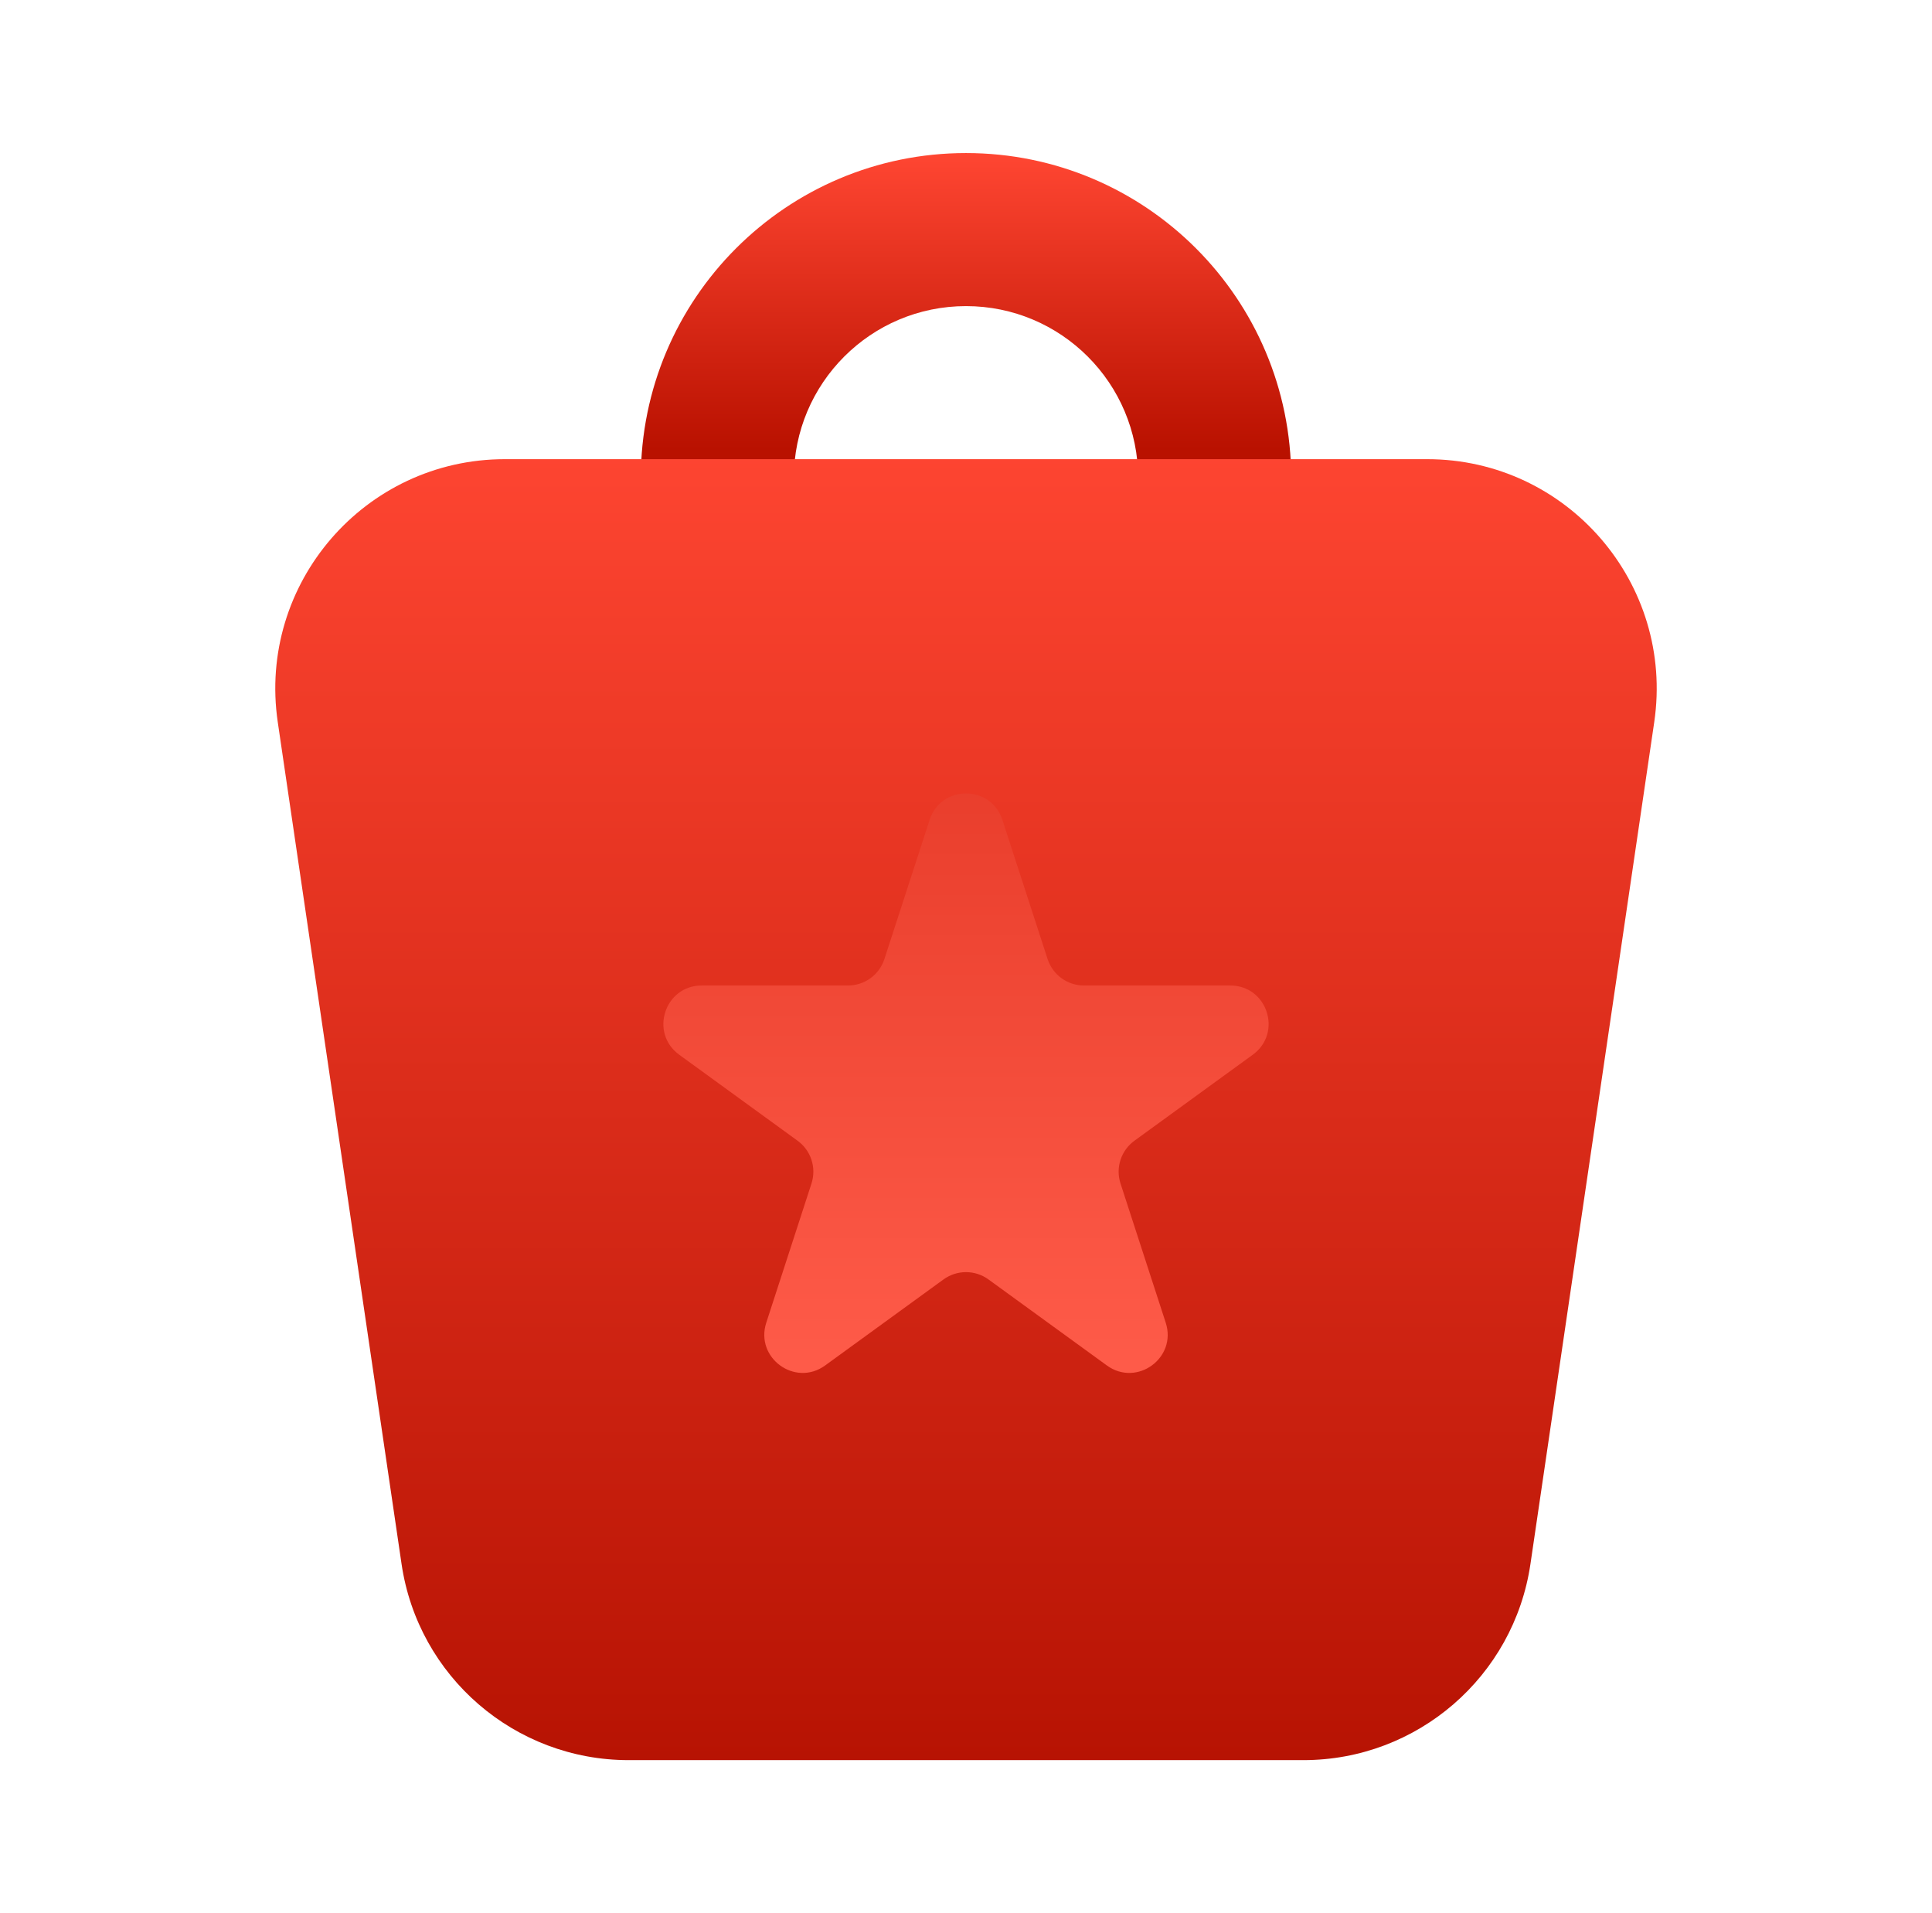
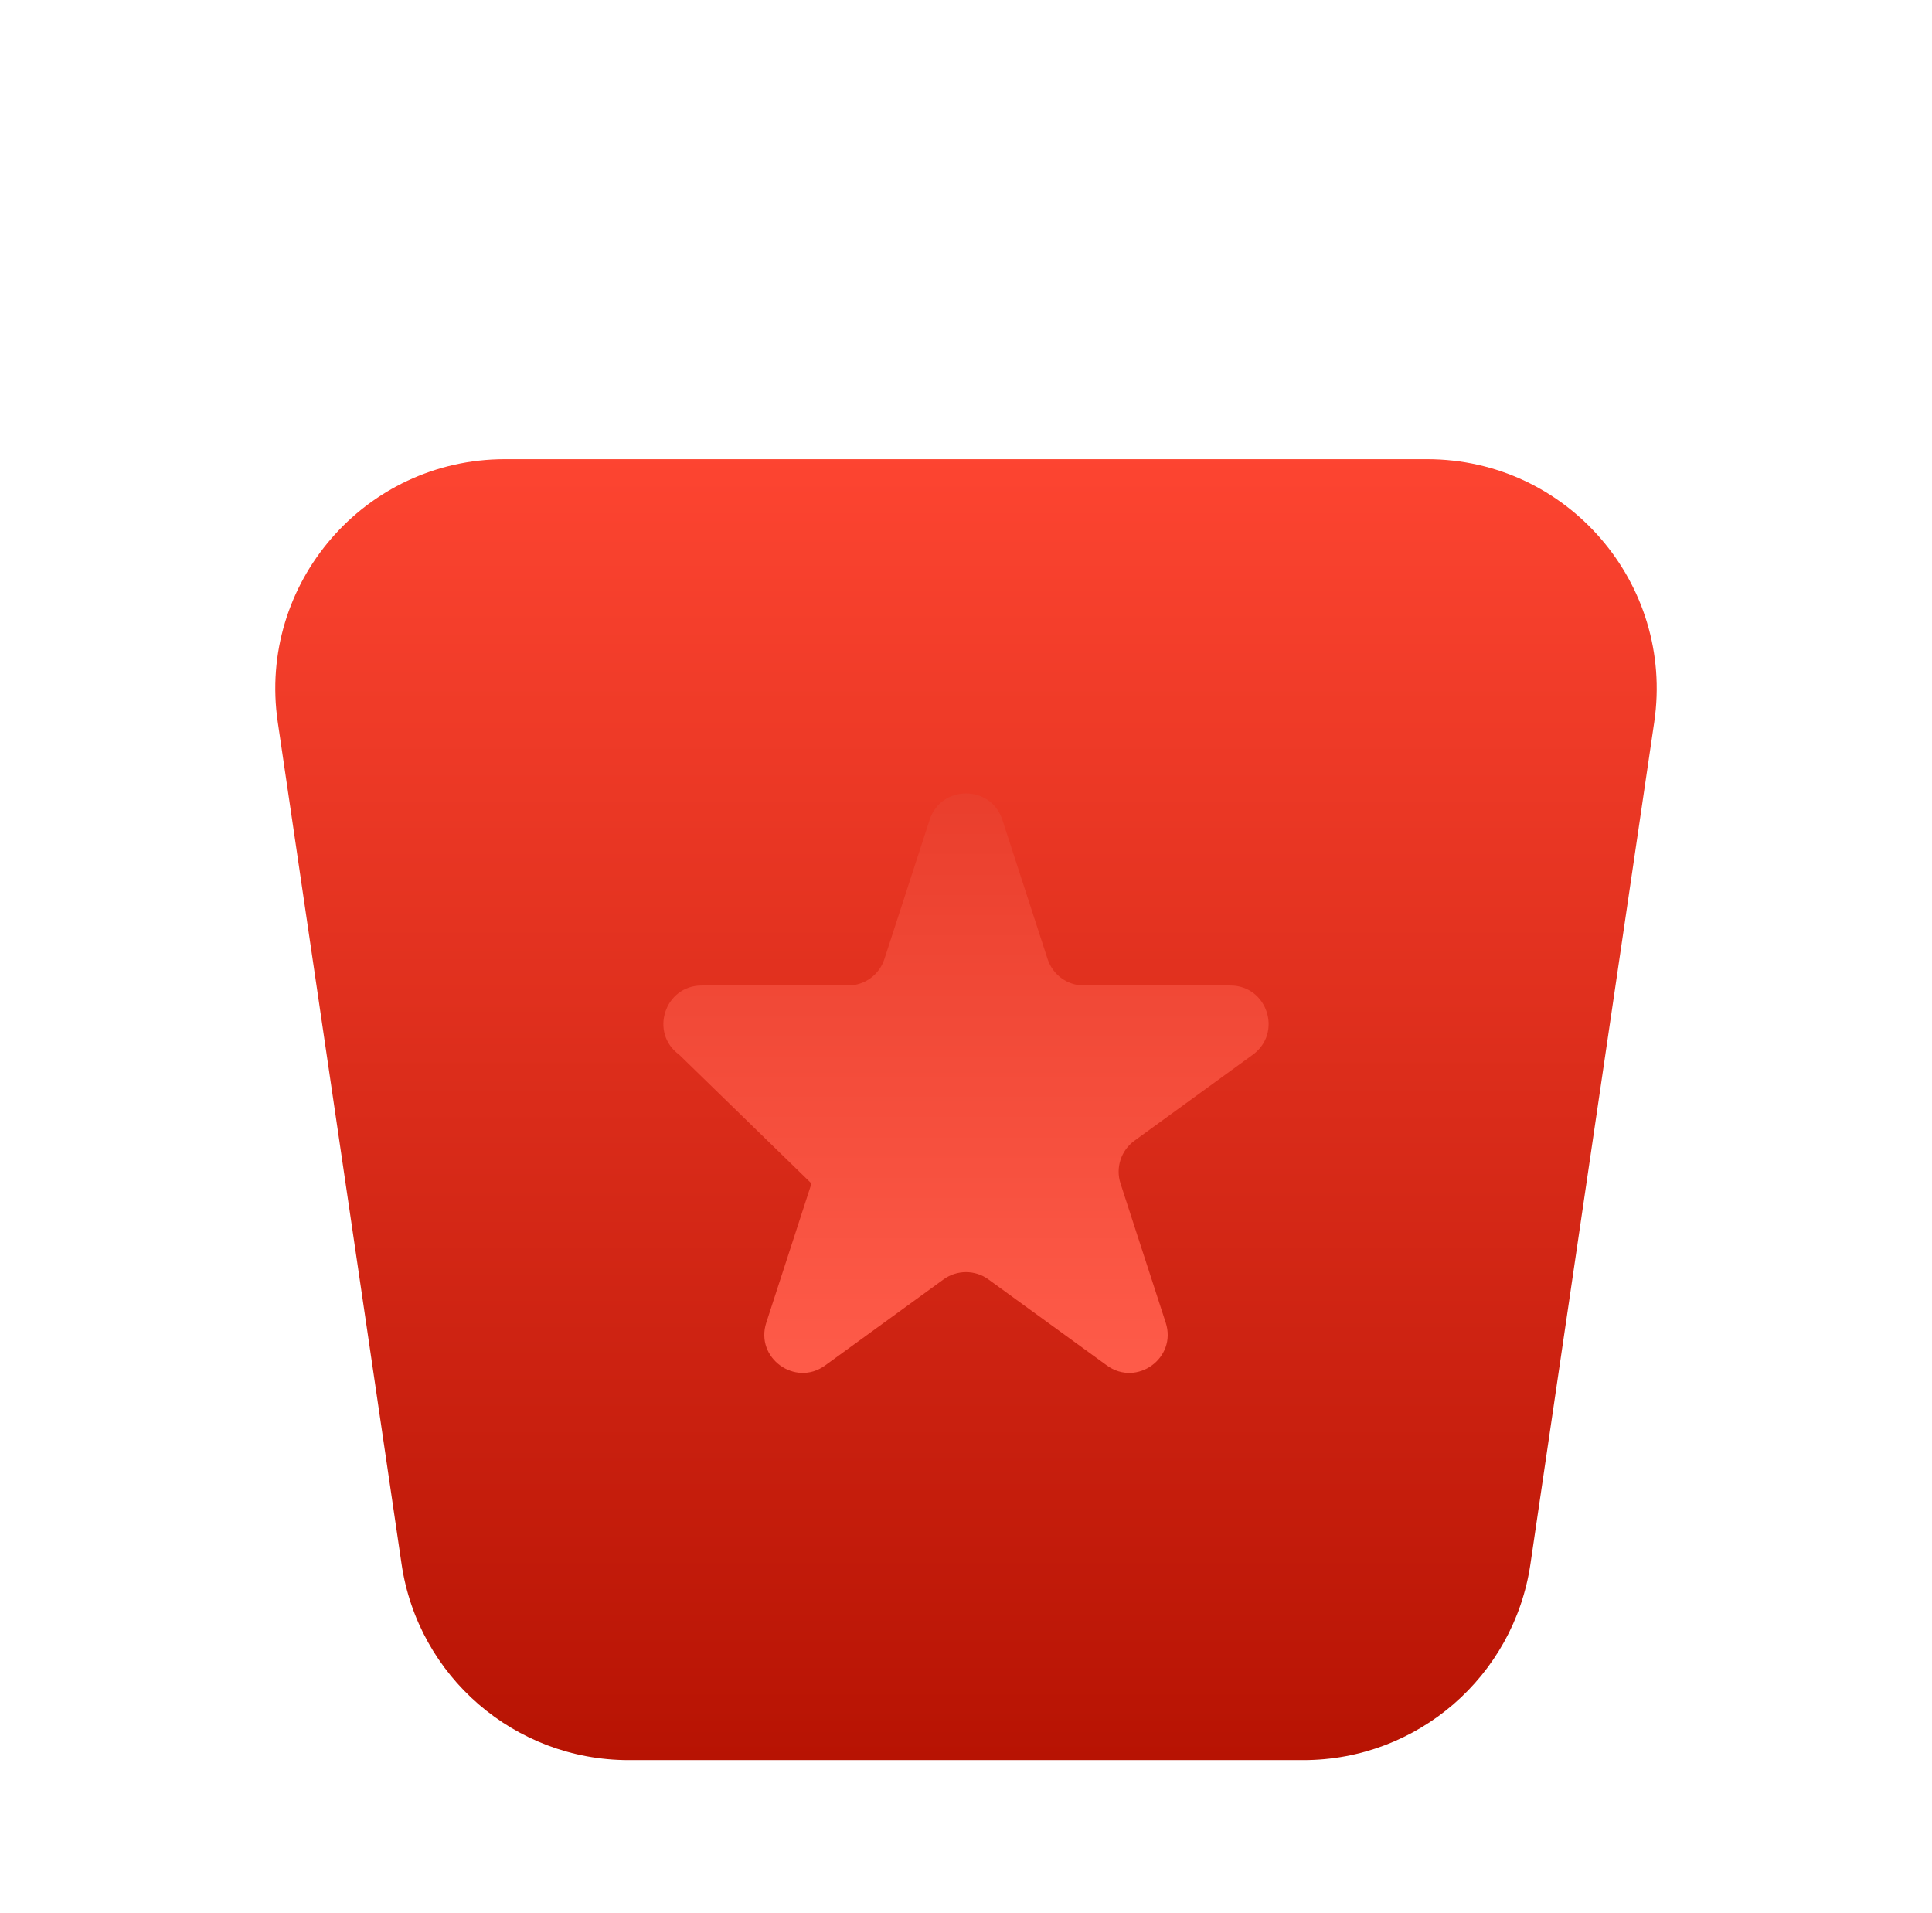
<svg xmlns="http://www.w3.org/2000/svg" width="101" height="100" viewBox="0 0 101 100" fill="none">
  <g id="Shopping Bag 2">
-     <path id="Vector 322" d="M33.5 29V25C33.5 15.611 41.111 8 50.5 8C59.889 8 67.5 15.611 67.5 25V29H59.5V25C59.5 20.029 55.471 16 50.5 16C45.529 16 41.5 20.029 41.5 25V29H33.5Z" fill="url(#paint0_linear_9201_6802)" />
    <path id="Rectangle 623" d="M14.521 37.746C13.456 30.501 19.071 24 26.394 24H74.606C81.929 24 87.544 30.501 86.479 37.746L80.008 81.746C79.142 87.636 74.089 92 68.136 92H32.864C26.911 92 21.858 87.636 20.992 81.746L14.521 37.746Z" fill="url(#paint1_linear_9201_6802)" />
-     <path id="Star 3" d="M48.598 42.854C49.197 41.011 51.803 41.011 52.402 42.854L54.766 50.129C55.033 50.953 55.801 51.511 56.668 51.511H64.317C66.254 51.511 67.06 53.99 65.492 55.129L59.304 59.625C58.603 60.134 58.31 61.037 58.578 61.861L60.941 69.135C61.54 70.978 59.431 72.51 57.864 71.371L51.675 66.875C50.975 66.366 50.025 66.366 49.324 66.875L43.136 71.371C41.569 72.51 39.46 70.978 40.059 69.135L42.422 61.861C42.69 61.037 42.397 60.134 41.696 59.625L35.508 55.129C33.94 53.99 34.746 51.511 36.683 51.511H44.332C45.199 51.511 45.967 50.953 46.234 50.129L48.598 42.854Z" fill="url(#paint2_linear_9201_6802)" />
+     <path id="Star 3" d="M48.598 42.854C49.197 41.011 51.803 41.011 52.402 42.854L54.766 50.129C55.033 50.953 55.801 51.511 56.668 51.511H64.317C66.254 51.511 67.06 53.99 65.492 55.129L59.304 59.625C58.603 60.134 58.31 61.037 58.578 61.861L60.941 69.135C61.54 70.978 59.431 72.51 57.864 71.371L51.675 66.875C50.975 66.366 50.025 66.366 49.324 66.875L43.136 71.371C41.569 72.51 39.46 70.978 40.059 69.135L42.422 61.861L35.508 55.129C33.94 53.99 34.746 51.511 36.683 51.511H44.332C45.199 51.511 45.967 50.953 46.234 50.129L48.598 42.854Z" fill="url(#paint2_linear_9201_6802)" />
  </g>
  <defs>
    <linearGradient id="paint0_linear_9201_6802" x1="50.5" y1="23.5" x2="50.5" y2="8" gradientUnits="userSpaceOnUse">
      <stop stop-color="#B91100" />
      <stop offset="1" stop-color="#FF4632" />
    </linearGradient>
    <linearGradient id="paint1_linear_9201_6802" x1="50.5" y1="22" x2="50.5" y2="92" gradientUnits="userSpaceOnUse">
      <stop stop-color="#FF4632" />
      <stop offset="1" stop-color="#B71303" />
    </linearGradient>
    <linearGradient id="paint2_linear_9201_6802" x1="50.5" y1="72.66" x2="50.5" y2="40.962" gradientUnits="userSpaceOnUse">
      <stop stop-color="#FF5C4A" />
      <stop offset="1" stop-color="#E93E2C" />
    </linearGradient>
  </defs>
</svg>